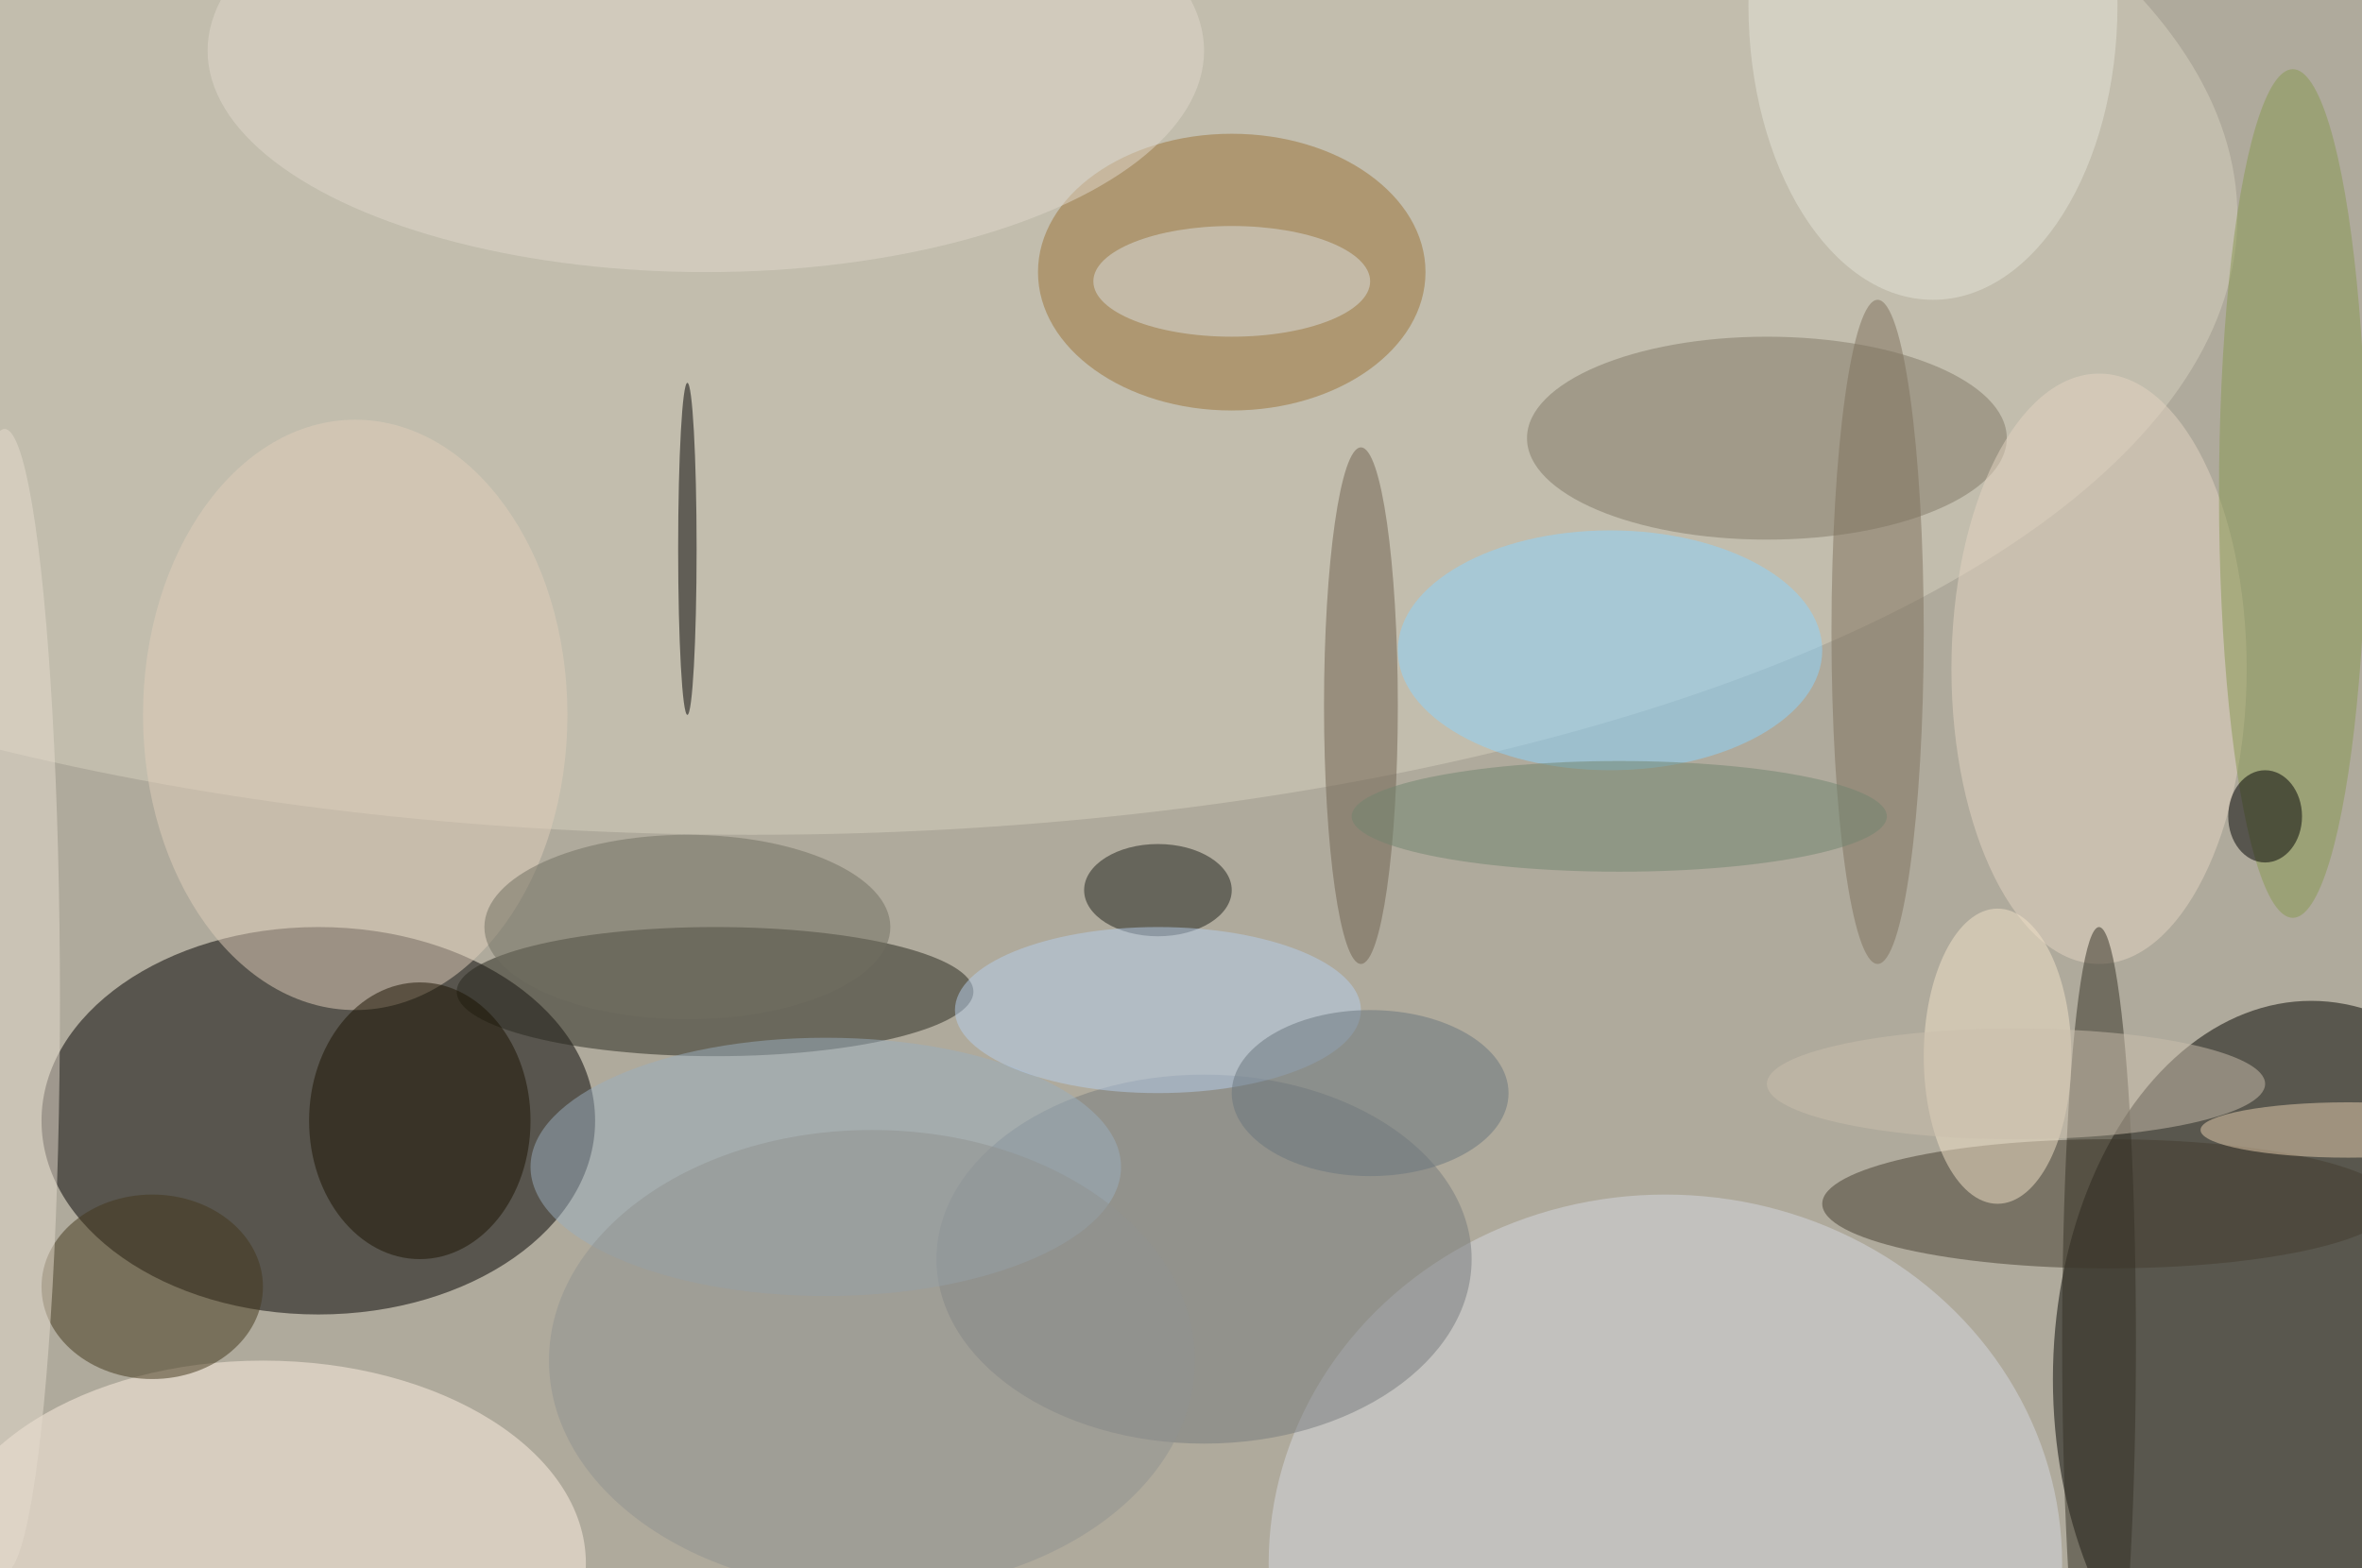
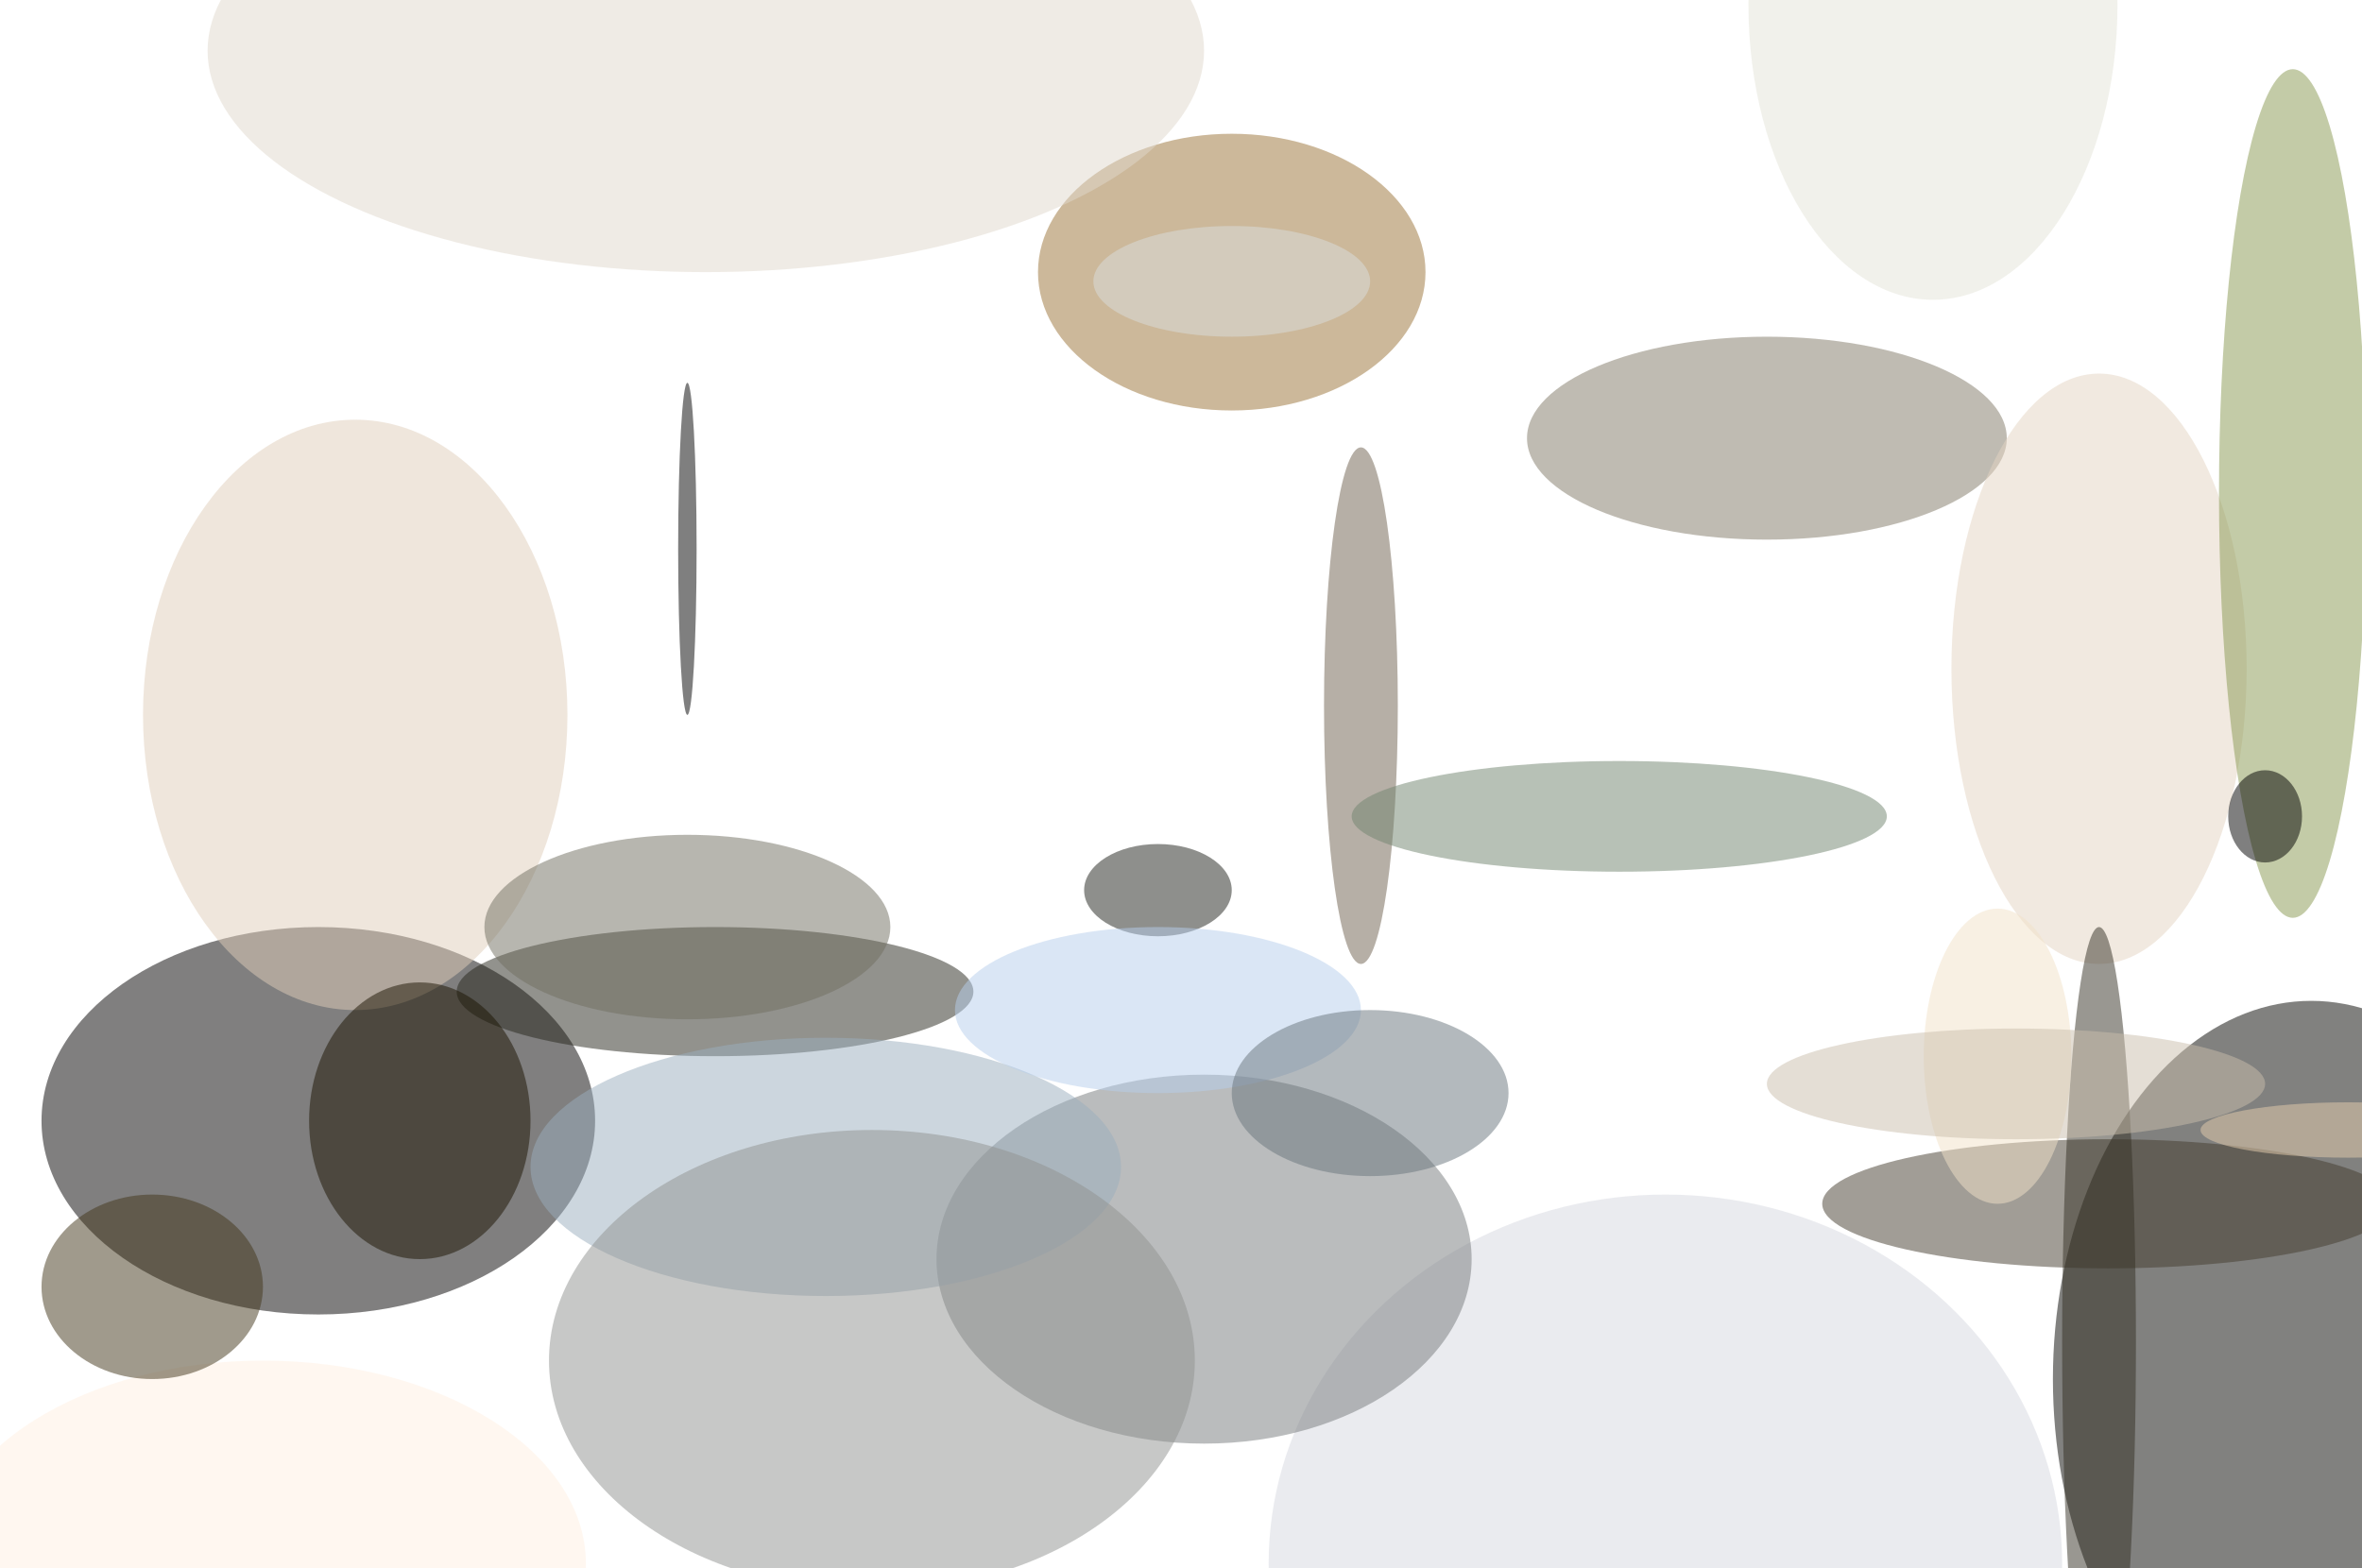
<svg xmlns="http://www.w3.org/2000/svg" width="1024" height="680">
-   <path fill="#afaa9c" d="M0 0h1024v680H0z" />
  <g fill-opacity=".502" transform="matrix(4 0 0 4 2 2)">
    <ellipse cx="34" cy="121" fill="#020000" rx="30" ry="21" />
    <ellipse cx="250" cy="149" fill="#040400" rx="28" ry="41" />
-     <ellipse cx="81" cy="23" fill="#d6cfbd" rx="161" ry="67" />
    <ellipse cx="77" cy="107" fill="#27261c" rx="28" ry="7" />
    <ellipse cx="180" cy="169" fill="#d6d8df" rx="43" ry="40" />
    <ellipse cx="133" cy="29" fill="#9a7237" rx="21" ry="15" />
    <ellipse cx="28" cy="169" fill="#feefe1" rx="35" ry="22" />
    <ellipse cx="191" cy="47" fill="#7f7866" rx="26" ry="11" />
    <ellipse cx="16" cy="139" fill="#42361a" rx="12" ry="10" />
    <ellipse cx="130" cy="136" fill="#767b7d" rx="29" ry="20" />
    <ellipse cx="38" cy="77" fill="#e0ceb9" rx="23" ry="32" />
-     <ellipse cx="174" cy="70" fill="#8cd3fc" rx="23" ry="13" />
    <ellipse cx="227" cy="72" fill="#e4d3c1" rx="16" ry="32" />
    <ellipse cx="228" cy="130" fill="#443d2e" rx="31" ry="7" />
    <ellipse cx="248" cy="53" fill="#889750" rx="8" ry="46" />
    <ellipse cx="45" cy="121" fill="#1a1300" rx="12" ry="15" />
    <ellipse cx="125" cy="96" fill="#1e201b" rx="8" ry="5" />
    <ellipse cx="147" cy="76" fill="#6f614e" rx="4" ry="28" />
    <ellipse cx="74" cy="100" fill="#716f60" rx="22" ry="10" />
-     <ellipse cx="203" cy="68" fill="#7e705c" rx="5" ry="36" />
    <ellipse cx="89" cy="126" fill="#99adbe" rx="32" ry="14" />
    <ellipse cx="76" cy="5" fill="#e0d8cc" rx="54" ry="24" />
-     <ellipse cy="108" fill="#e6dbcd" rx="6" ry="62" />
    <ellipse cx="227" cy="145" fill="#353025" rx="4" ry="45" />
    <ellipse cx="216" cy="114" fill="#f2e1c7" rx="8" ry="16" />
    <ellipse cx="125" cy="109" fill="#b5ceec" rx="22" ry="9" />
    <ellipse cx="94" cy="147" fill="#8f9290" rx="35" ry="25" />
    <ellipse cx="209" fill="#e3e3d8" rx="20" ry="32" />
    <ellipse cx="133" cy="30" fill="#d9dedd" rx="15" ry="6" />
    <ellipse cx="148" cy="118" fill="#68747d" rx="15" ry="9" />
    <ellipse cx="218" cy="117" fill="#c9beab" rx="27" ry="6" />
    <ellipse cx="74" cy="59" rx="1" ry="18" />
    <ellipse cx="245" cy="88" rx="4" ry="5" />
    <ellipse cx="175" cy="88" fill="#70846e" rx="29" ry="6" />
    <ellipse cx="254" cy="122" fill="#e5ceae" rx="16" ry="3" />
  </g>
</svg>